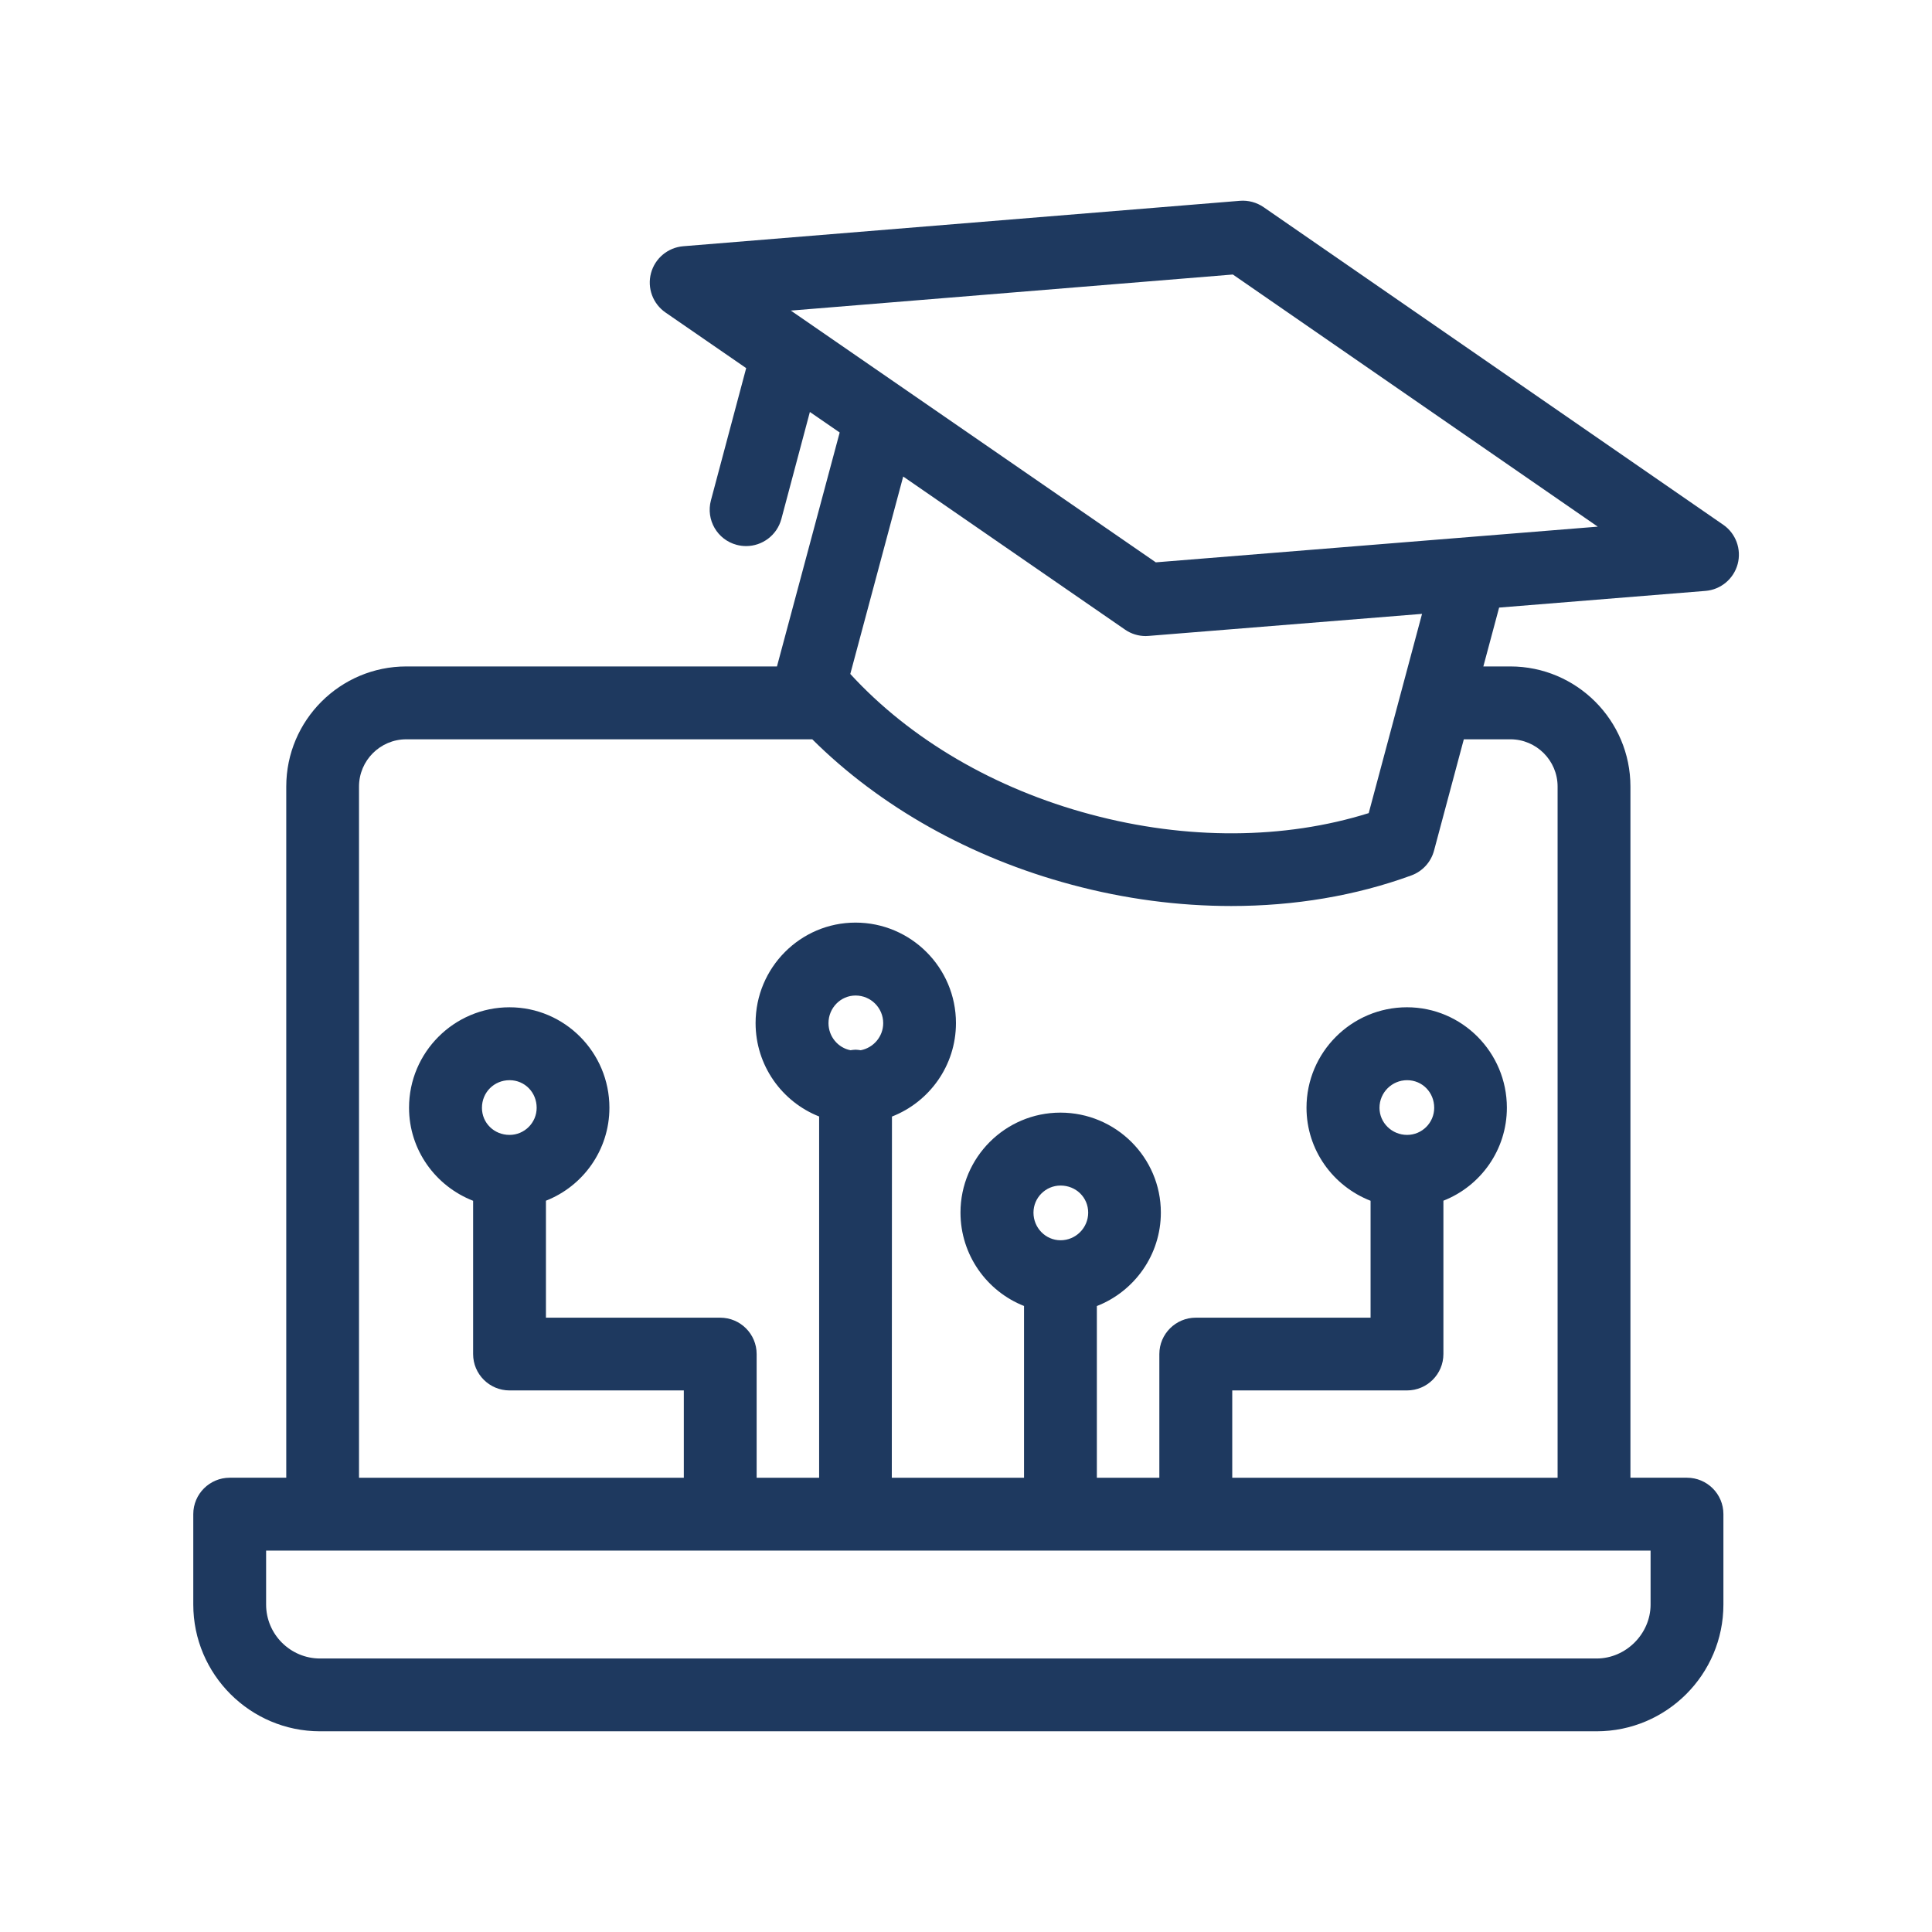
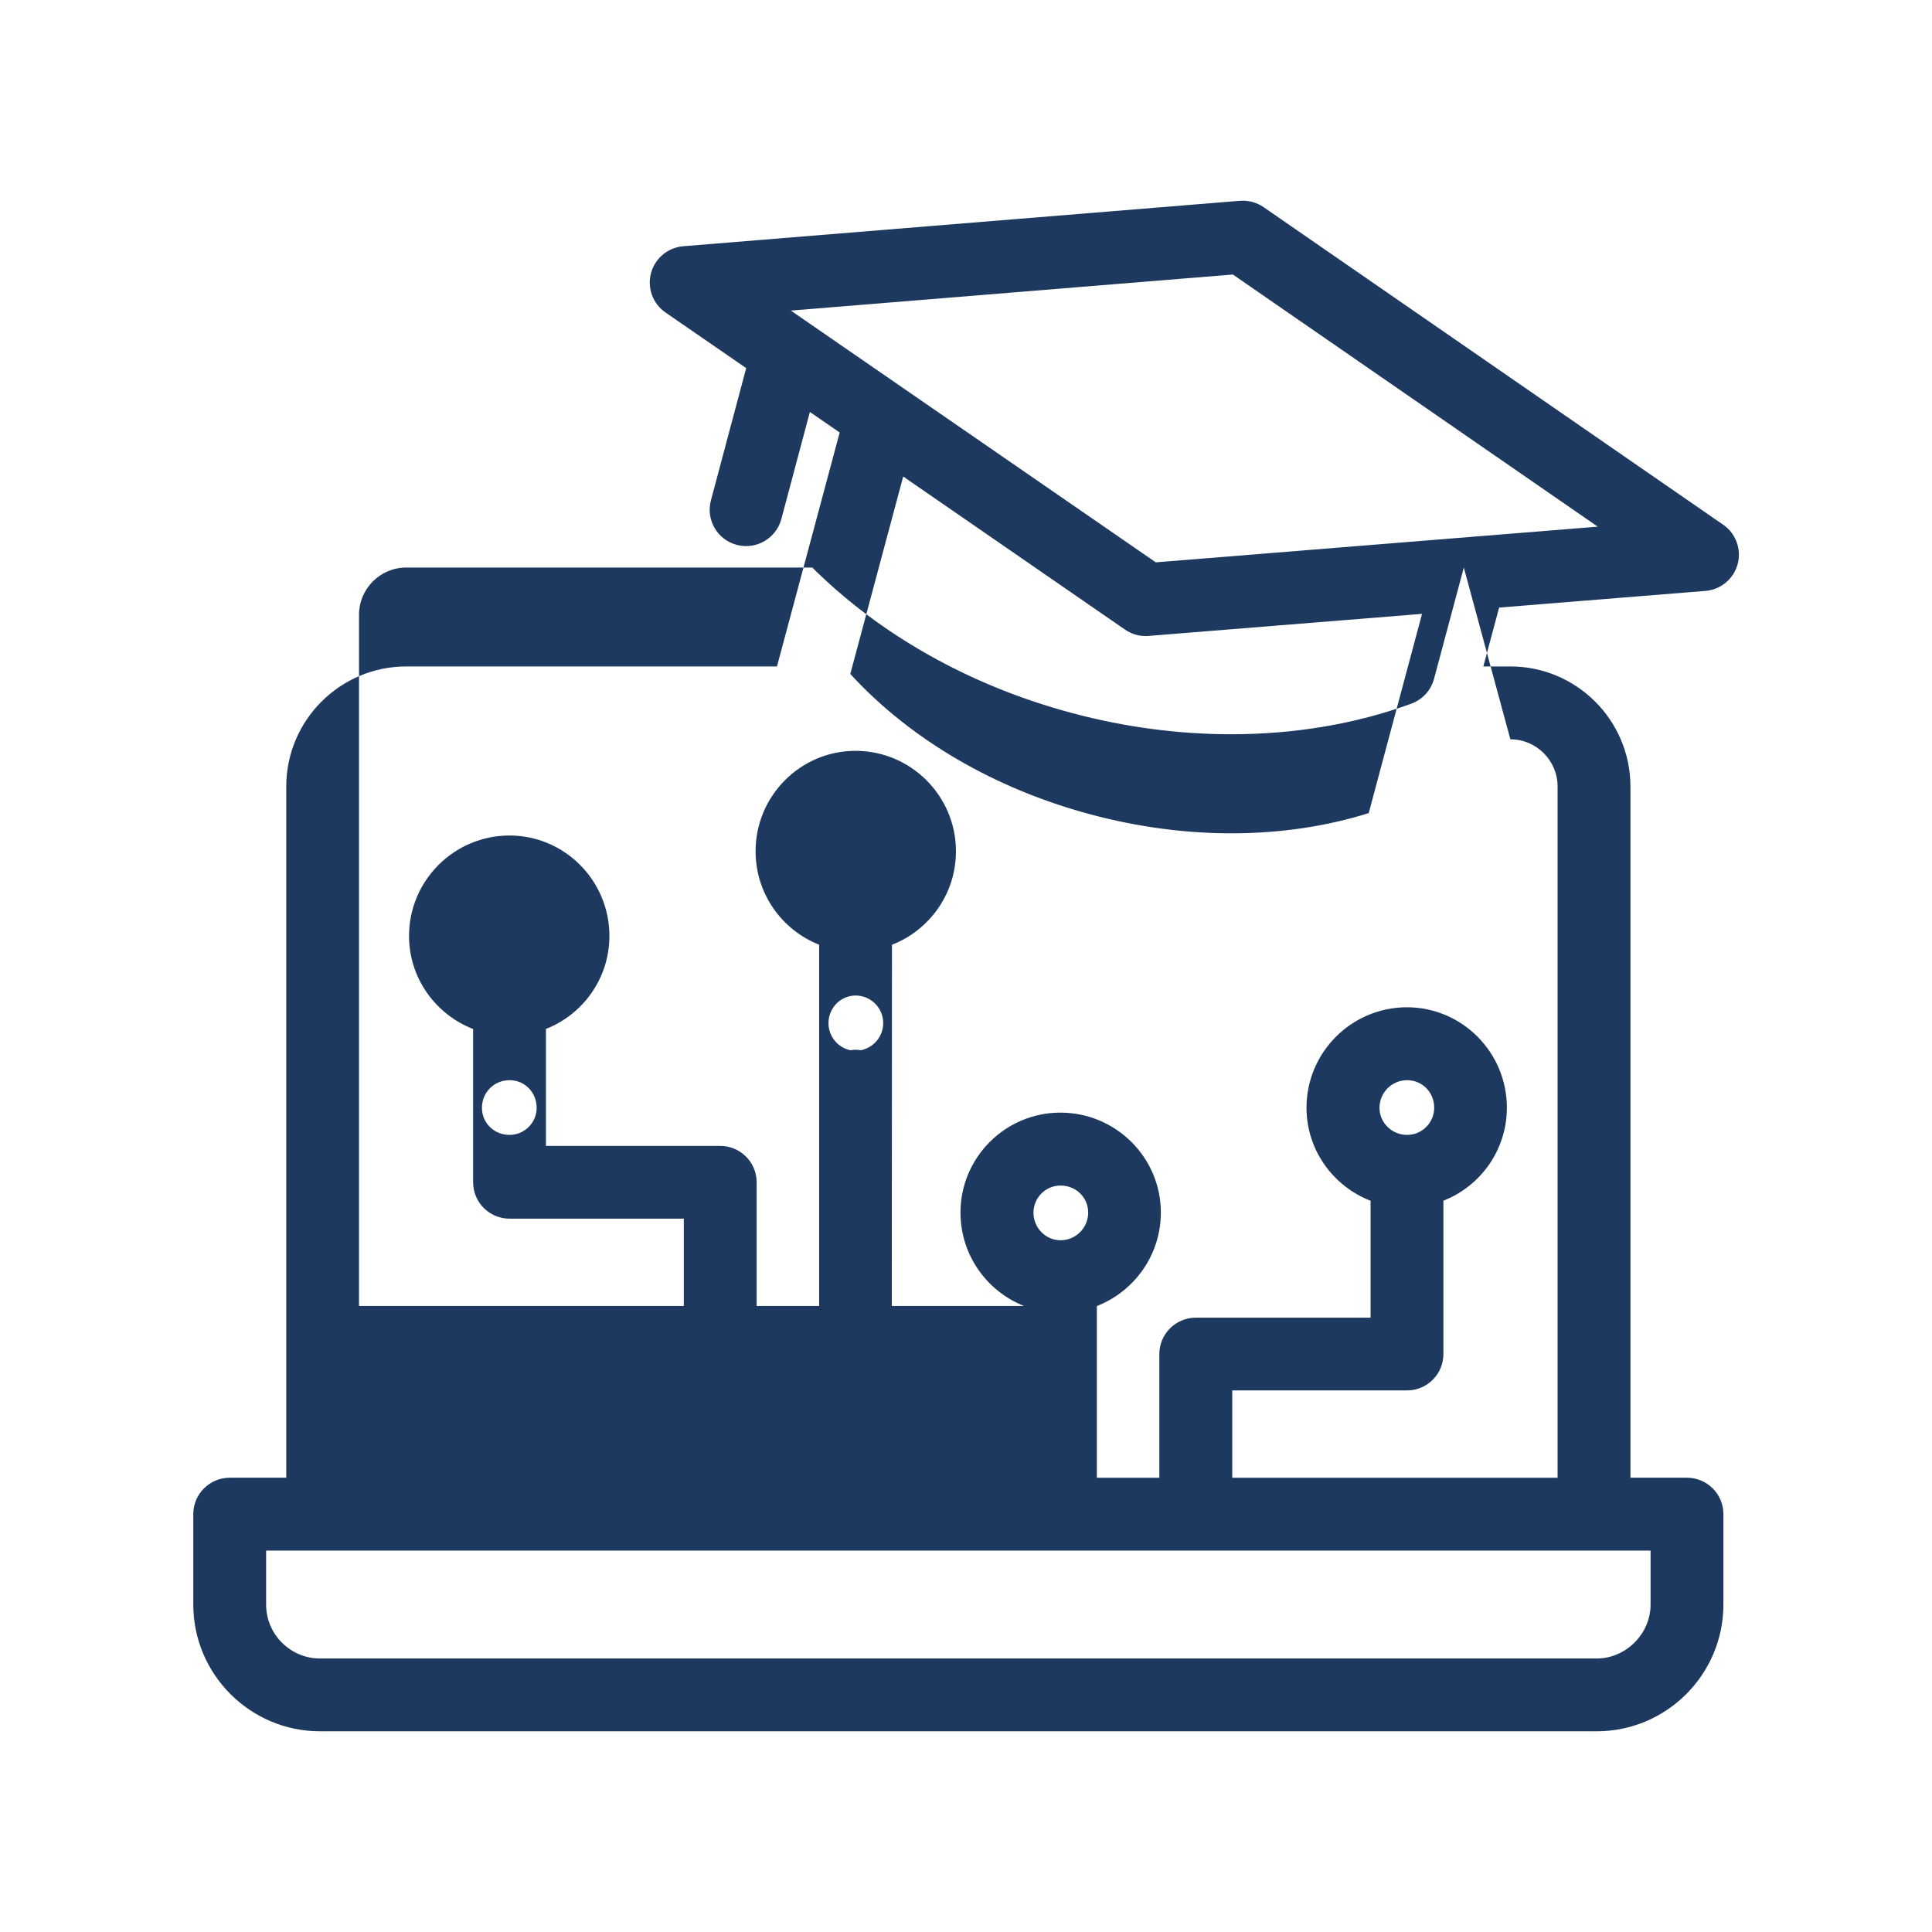
<svg xmlns="http://www.w3.org/2000/svg" width="1200pt" height="1200pt" version="1.1" viewBox="0 0 1200 1200">
-   <path d="m1070.3 325.92-285.47-197.26c-4.312-2.953-9.516-4.359-14.719-3.938l-345.74 28.219c-9.516 0.797-17.531 7.453-20.016 16.688-2.484 9.234 1.125 19.031 9 24.469l50.109 34.547-21.891 82.125c-3.234 12.094 3.938 24.469 16.031 27.656 1.969 0.516 3.891 0.75 5.859 0.75 9.984 0 19.125-6.703 21.844-16.781l17.719-66.516 18.516 12.75-38.953 145.31h-230.21c-41.109 0-74.578 33.422-74.578 74.578v429.32h-35.109c-12.469 0-22.641 10.125-22.641 22.594v56.156c0 43.406 35.344 78.75 78.75 78.75h792.89c43.406 0 78.75-35.297 78.75-78.75v-56.156c0-12.469-10.125-22.594-22.641-22.594h-35.109v-429.32c0-41.109-33.469-74.578-74.578-74.578h-16.781l9.797-36.562 128.16-10.359c9.516-0.75 17.531-7.453 20.016-16.688 2.438-9.188-1.125-18.984-9-24.422zm-45.094 670.69c0 18.188-15.328 33.516-33.516 33.516h-792.89c-18.469 0-33.516-15.047-33.516-33.516v-33.516h859.92zm-490.6-344.29c-1.031-0.141-2.109-0.328-3.188-0.328s-2.109 0.188-3.141 0.328c-7.781-1.5-13.688-8.484-13.688-16.828 0-9.469 7.547-17.156 16.828-17.156 9.469 0 17.156 7.688 17.156 17.156 0 8.344-6.047 15.328-13.969 16.828zm124.13 118.03c-9.281 0-16.828-7.688-16.828-17.156 0-9.281 7.547-16.828 16.828-16.828 9.609 0 17.156 7.406 17.156 16.828 0 9.422-7.688 17.156-17.156 17.156zm279.37-311.16c16.172 0 29.344 13.172 29.344 29.344v429.32h-202.08v-54.234h108.56c12.469 0 22.594-10.125 22.594-22.594v-95.25c23.062-9.047 39.422-31.5 39.422-57.75 0-34.406-27.844-62.391-62.062-62.391-34.406 0-62.391 27.984-62.391 62.391 0 26.297 16.547 48.75 39.797 57.797v72.609h-108.56c-12.469 0-22.641 10.125-22.641 22.594v76.828h-38.812v-106.64c23.25-9.094 39.75-31.688 39.75-58.078 0-34.219-27.984-62.062-62.391-62.062-34.219 0-62.062 27.844-62.062 62.062 0 26.391 16.406 48.938 39.469 58.031v106.69h-82.125l0.094-224.34c23.25-9.094 39.75-31.641 39.75-58.078 0-34.406-27.984-62.391-62.391-62.391-34.219 0-62.062 27.984-62.062 62.391 0 26.391 16.406 48.938 39.469 58.031v224.39h-38.812v-76.828c0-12.469-10.125-22.594-22.641-22.594h-108.23v-72.656c23.062-9.047 39.422-31.5 39.422-57.75 0-34.406-27.844-62.391-62.062-62.391-34.406 0-62.391 27.984-62.391 62.391 0 26.297 16.547 48.75 39.797 57.797v95.203c0 12.469 10.125 22.594 22.641 22.594h108.23v54.234h-201.74v-429.32c0-16.172 13.172-29.344 29.344-29.344h252.19c42.094 41.859 98.297 73.547 161.16 90.328 32.953 8.859 66.422 13.219 99.094 13.219 39.188 0 77.203-6.328 111.8-18.984 6.938-2.531 12.188-8.25 14.109-15.375l18.516-69.188zm-64.125 245.72c-9.469 0-17.156-7.547-17.156-16.828 0-9.469 7.688-17.156 17.156-17.156 9.422 0 16.828 7.547 16.828 17.156 0 9.234-7.547 16.828-16.828 16.828zm-557.48 0c-9.609 0-17.156-7.406-17.156-16.828 0-9.609 7.547-17.156 17.156-17.156 9.422 0 16.828 7.547 16.828 17.156 0 9.234-7.547 16.828-16.828 16.828zm533.63-199.87c-52.359 16.406-113.2 16.781-172.74 0.797-59.578-15.891-112.12-46.688-149.26-87.234l32.859-122.63 137.81 95.109c3.797 2.625 8.25 3.984 12.844 3.984 0.609 0 1.219-0.047 1.828-0.094l169.78-13.688zm-132.24-155.76-226.69-156.37 274.55-22.406 226.64 156.61z" fill="#1e395f" />
+   <path d="m1070.3 325.92-285.47-197.26c-4.312-2.953-9.516-4.359-14.719-3.938l-345.74 28.219c-9.516 0.797-17.531 7.453-20.016 16.688-2.484 9.234 1.125 19.031 9 24.469l50.109 34.547-21.891 82.125c-3.234 12.094 3.938 24.469 16.031 27.656 1.969 0.516 3.891 0.75 5.859 0.75 9.984 0 19.125-6.703 21.844-16.781l17.719-66.516 18.516 12.75-38.953 145.31h-230.21c-41.109 0-74.578 33.422-74.578 74.578v429.32h-35.109c-12.469 0-22.641 10.125-22.641 22.594v56.156c0 43.406 35.344 78.75 78.75 78.75h792.89c43.406 0 78.75-35.297 78.75-78.75v-56.156c0-12.469-10.125-22.594-22.641-22.594h-35.109v-429.32c0-41.109-33.469-74.578-74.578-74.578h-16.781l9.797-36.562 128.16-10.359c9.516-0.75 17.531-7.453 20.016-16.688 2.438-9.188-1.125-18.984-9-24.422zm-45.094 670.69c0 18.188-15.328 33.516-33.516 33.516h-792.89c-18.469 0-33.516-15.047-33.516-33.516v-33.516h859.92zm-490.6-344.29c-1.031-0.141-2.109-0.328-3.188-0.328s-2.109 0.188-3.141 0.328c-7.781-1.5-13.688-8.484-13.688-16.828 0-9.469 7.547-17.156 16.828-17.156 9.469 0 17.156 7.688 17.156 17.156 0 8.344-6.047 15.328-13.969 16.828zm124.13 118.03c-9.281 0-16.828-7.688-16.828-17.156 0-9.281 7.547-16.828 16.828-16.828 9.609 0 17.156 7.406 17.156 16.828 0 9.422-7.688 17.156-17.156 17.156zm279.37-311.16c16.172 0 29.344 13.172 29.344 29.344v429.32h-202.08v-54.234h108.56c12.469 0 22.594-10.125 22.594-22.594v-95.25c23.062-9.047 39.422-31.5 39.422-57.75 0-34.406-27.844-62.391-62.062-62.391-34.406 0-62.391 27.984-62.391 62.391 0 26.297 16.547 48.75 39.797 57.797v72.609h-108.56c-12.469 0-22.641 10.125-22.641 22.594v76.828h-38.812v-106.64c23.25-9.094 39.75-31.688 39.75-58.078 0-34.219-27.984-62.062-62.391-62.062-34.219 0-62.062 27.844-62.062 62.062 0 26.391 16.406 48.938 39.469 58.031h-82.125l0.094-224.34c23.25-9.094 39.75-31.641 39.75-58.078 0-34.406-27.984-62.391-62.391-62.391-34.219 0-62.062 27.984-62.062 62.391 0 26.391 16.406 48.938 39.469 58.031v224.39h-38.812v-76.828c0-12.469-10.125-22.594-22.641-22.594h-108.23v-72.656c23.062-9.047 39.422-31.5 39.422-57.75 0-34.406-27.844-62.391-62.062-62.391-34.406 0-62.391 27.984-62.391 62.391 0 26.297 16.547 48.75 39.797 57.797v95.203c0 12.469 10.125 22.594 22.641 22.594h108.23v54.234h-201.74v-429.32c0-16.172 13.172-29.344 29.344-29.344h252.19c42.094 41.859 98.297 73.547 161.16 90.328 32.953 8.859 66.422 13.219 99.094 13.219 39.188 0 77.203-6.328 111.8-18.984 6.938-2.531 12.188-8.25 14.109-15.375l18.516-69.188zm-64.125 245.72c-9.469 0-17.156-7.547-17.156-16.828 0-9.469 7.688-17.156 17.156-17.156 9.422 0 16.828 7.547 16.828 17.156 0 9.234-7.547 16.828-16.828 16.828zm-557.48 0c-9.609 0-17.156-7.406-17.156-16.828 0-9.609 7.547-17.156 17.156-17.156 9.422 0 16.828 7.547 16.828 17.156 0 9.234-7.547 16.828-16.828 16.828zm533.63-199.87c-52.359 16.406-113.2 16.781-172.74 0.797-59.578-15.891-112.12-46.688-149.26-87.234l32.859-122.63 137.81 95.109c3.797 2.625 8.25 3.984 12.844 3.984 0.609 0 1.219-0.047 1.828-0.094l169.78-13.688zm-132.24-155.76-226.69-156.37 274.55-22.406 226.64 156.61z" fill="#1e395f" />
</svg>